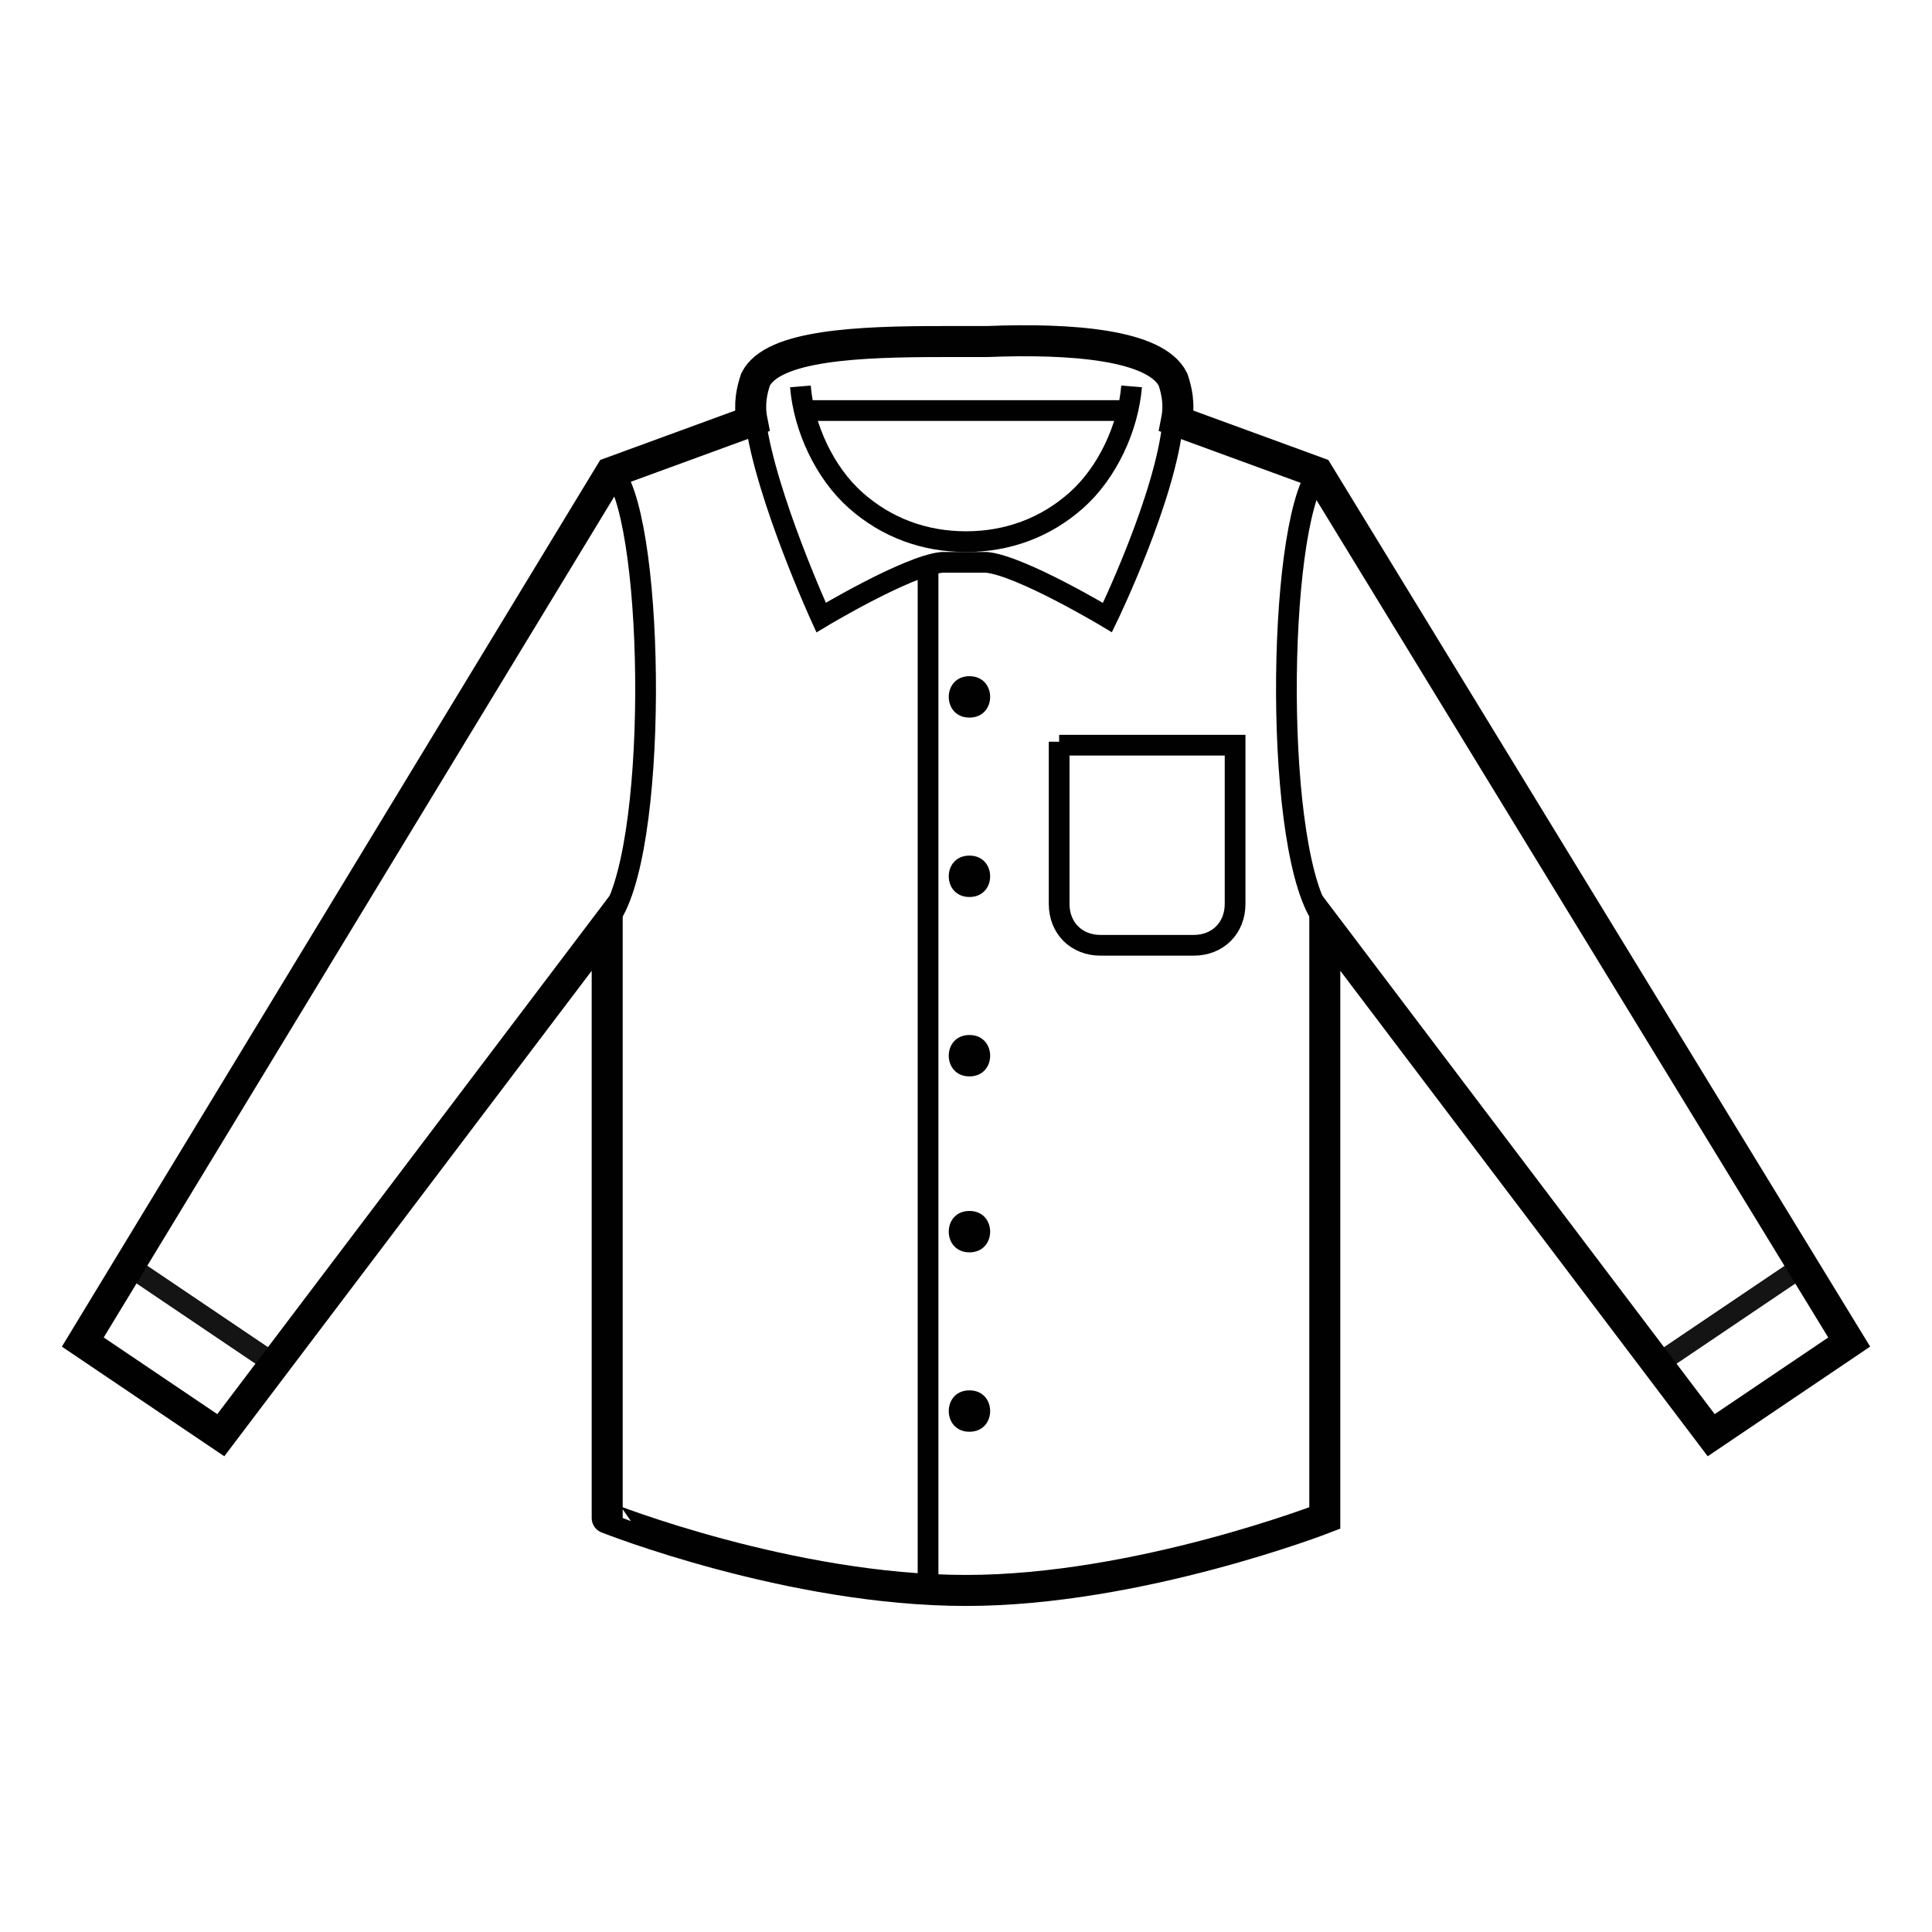
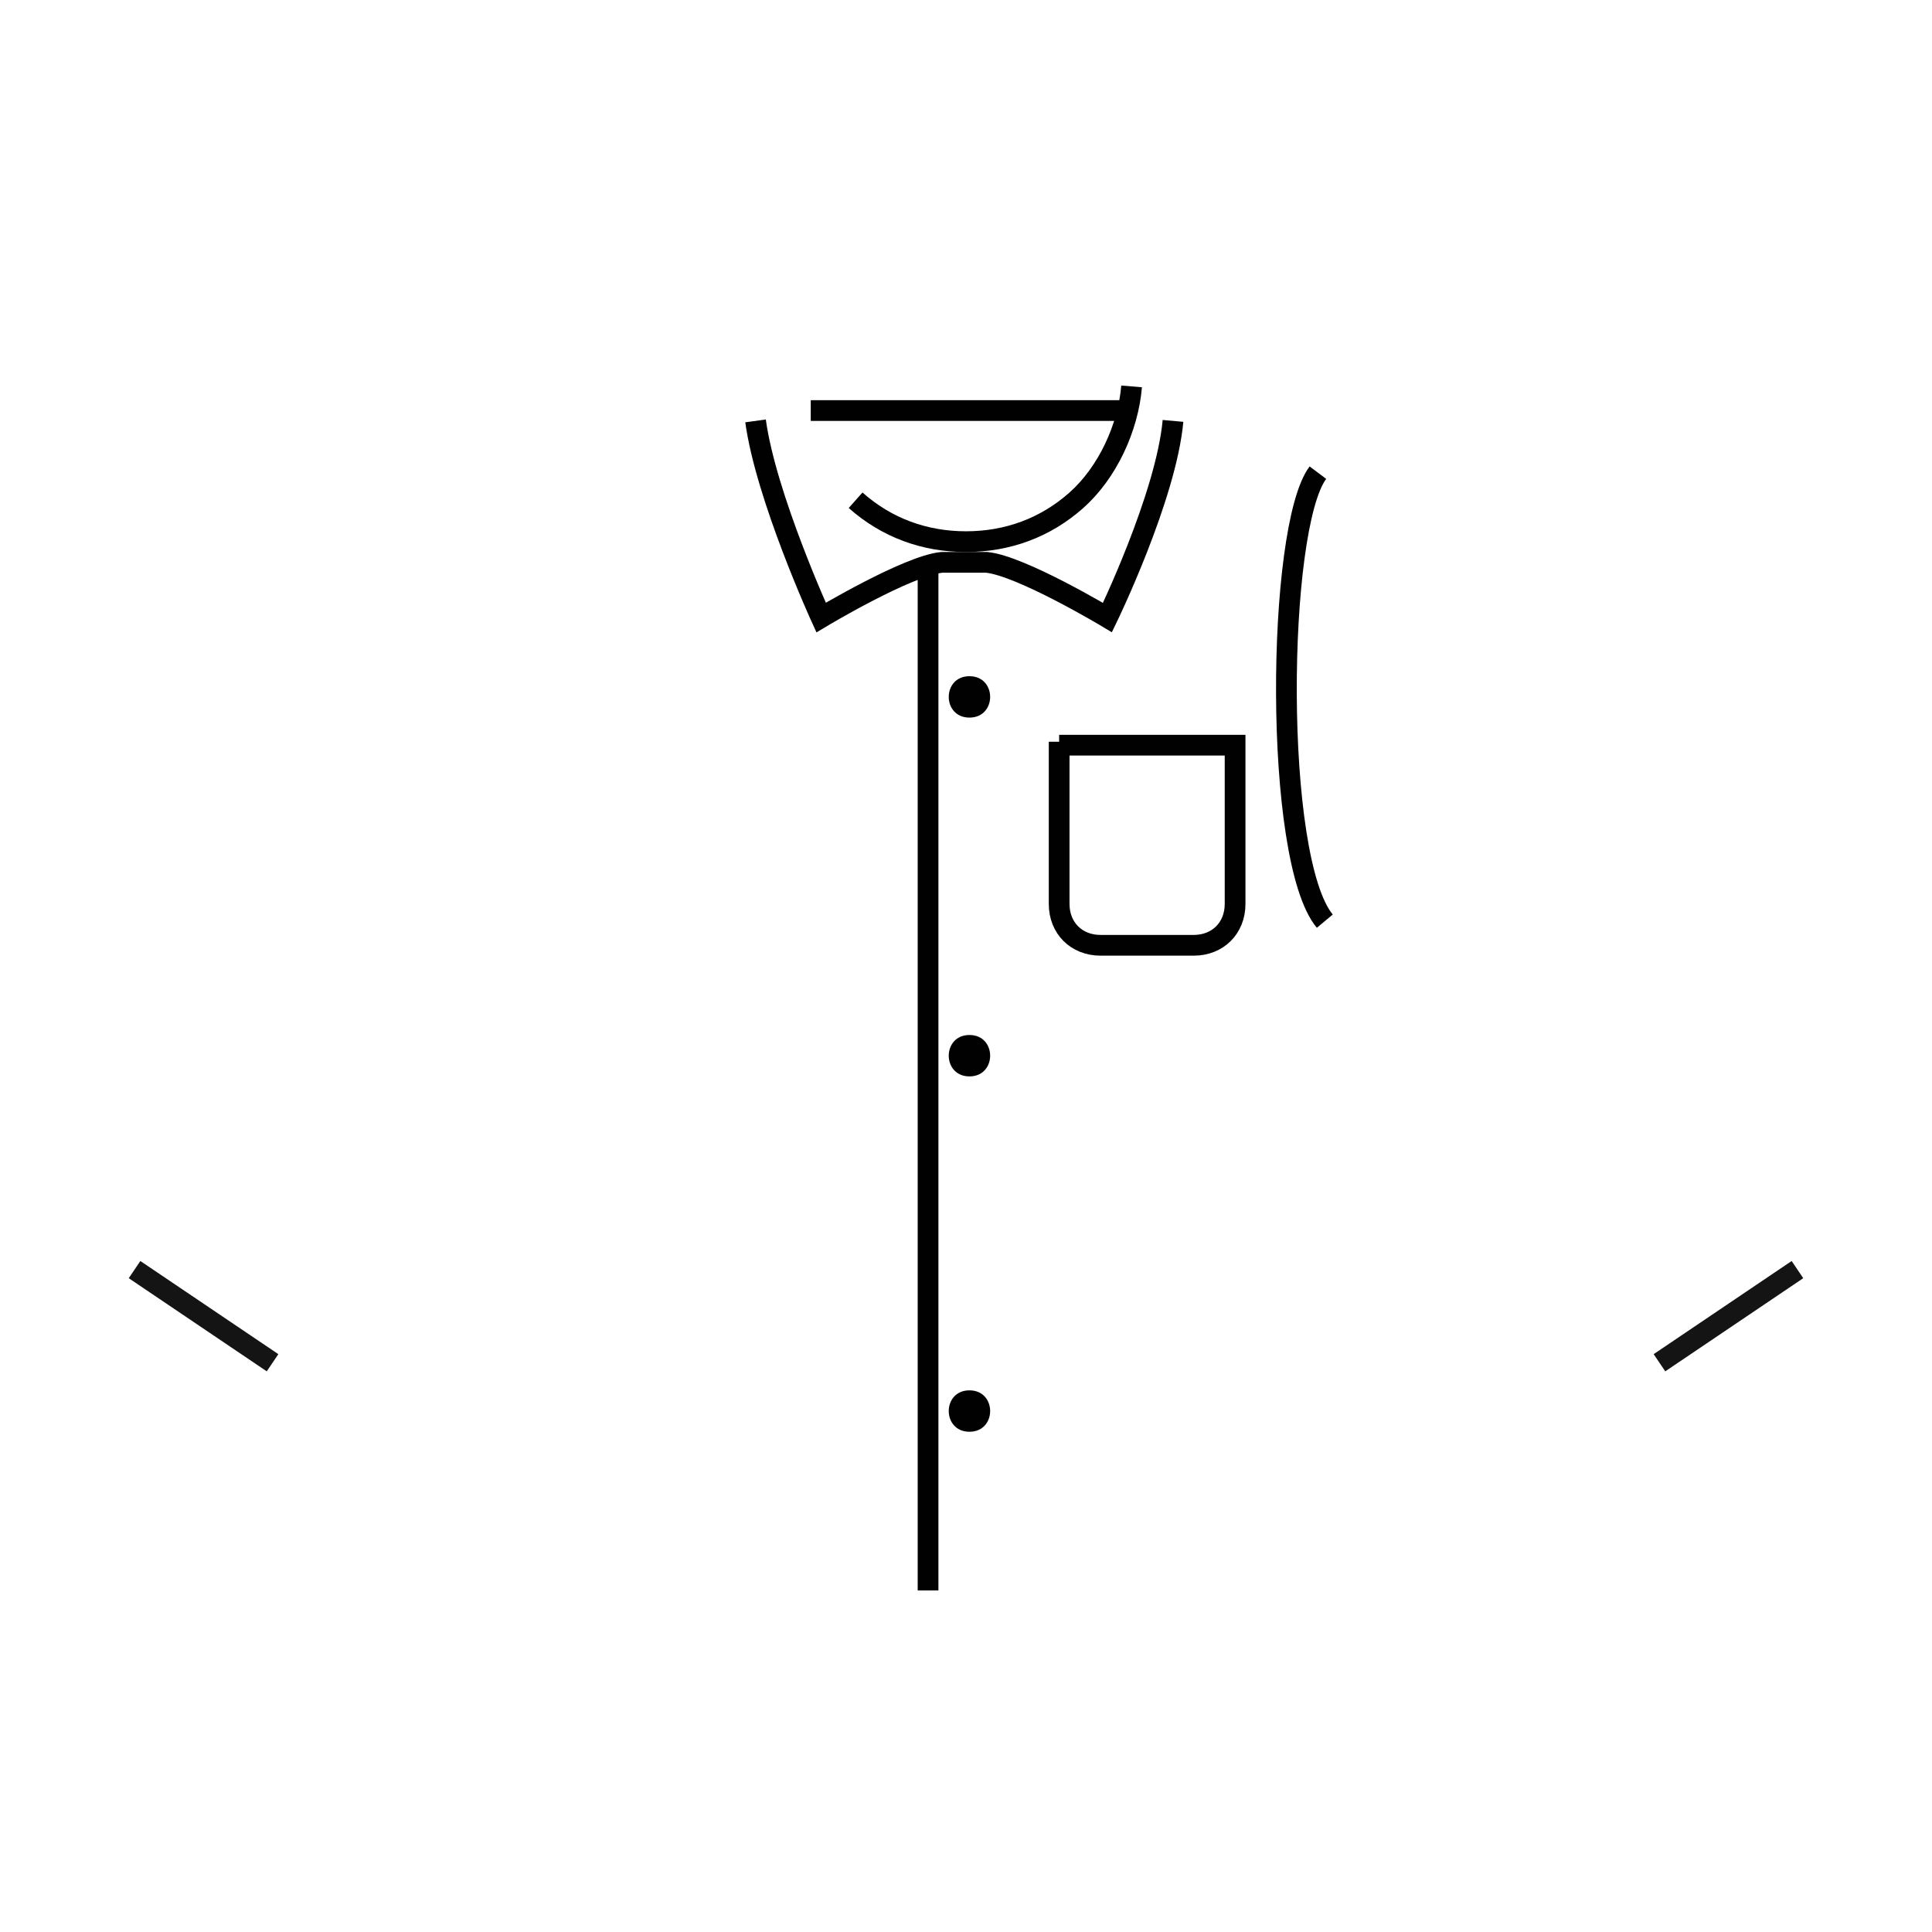
<svg xmlns="http://www.w3.org/2000/svg" xml:space="preserve" style="enable-background:new 0 0 56 56;" viewBox="0 0 56 56" y="0px" x="0px" id="Layer_1" version="1.1">
  <style type="text/css">
	.st0{fill:none;stroke:#151415;stroke-width:0.601;}
	.st1{fill:none;stroke:#010101;stroke-width:0.601;}
	.st2{fill:none;stroke:#151415;stroke-width:0.571;}
	.st3{fill:none;stroke:#010101;stroke-width:0.899;}
	.st4{fill:#010101;}
</style>
  <g>
    <path d="M3.9,36.8l4,2.7" class="st0" />
-     <path d="M28,15.7c-1.2,0-2.3-0.4-3.2-1.2c-0.9-0.8-1.5-2.1-1.6-3.3" class="st1" />
+     <path d="M28,15.7c-1.2,0-2.3-0.4-3.2-1.2" class="st1" />
    <line y2="11.9" x2="32.6" y1="11.9" x1="23.5" class="st1" />
    <line y2="46.1" x2="26.9" y1="16.3" x1="26.9" class="st1" />
    <path d="M27.3,16.3" class="st0" />
    <path d="M28.6,16.3" class="st0" />
    <path d="M28,15.7c1.2,0,2.3-0.4,3.2-1.2c0.9-0.8,1.5-2.1,1.6-3.3" class="st1" />
-     <path d="M25.6,9.9" class="st2" />
-     <path d="M17.6,26.7c1.5-1.8,1.4-11.4,0.2-13" class="st1" />
    <path d="M52.1,36.8l-4,2.7" class="st0" />
-     <path d="M28,46.1c5,0,10.4-2.1,10.4-2.1l0-17.2l11.2,14.8l4-2.7L38.2,13.7l-4.1-1.5l0,0c0.1-0.5,0-0.9-0.1-1.2   c-0.5-1-2.9-1.2-5.4-1.1h-1.3c-2.4,0-4.9,0.1-5.4,1.1c-0.1,0.3-0.2,0.7-0.1,1.2l0,0l-4.1,1.5L2.4,38.9l4,2.7l11.2-14.8l0,17.2   C17.6,44,22.9,46.1,28,46.1z" class="st3" />
    <path d="M34,12.2c-0.2,2.2-1.9,5.7-1.9,5.7s-2.5-1.5-3.5-1.6c-0.3,0-1,0-1.3,0c-1,0.1-3.5,1.6-3.5,1.6   s-1.6-3.5-1.9-5.7" class="st1" />
    <path d="M38.4,26.7c-1.5-1.8-1.4-11.4-0.2-13" class="st1" />
    <g>
      <g>
        <path d="M28.1,41.5c0.8,0,0.8-1.2,0-1.2C27.3,40.3,27.3,41.5,28.1,41.5L28.1,41.5z" class="st4" />
      </g>
    </g>
    <g>
      <g>
        <path d="M28.1,20.8c0.8,0,0.8-1.2,0-1.2C27.3,19.6,27.3,20.8,28.1,20.8L28.1,20.8z" class="st4" />
      </g>
    </g>
    <g>
      <g>
-         <path d="M28.1,26c0.8,0,0.8-1.2,0-1.2C27.3,24.8,27.3,26,28.1,26L28.1,26z" class="st4" />
-       </g>
+         </g>
    </g>
    <g>
      <g>
        <path d="M28.1,31.2c0.8,0,0.8-1.2,0-1.2C27.3,30,27.3,31.2,28.1,31.2L28.1,31.2z" class="st4" />
      </g>
    </g>
    <g>
      <g>
-         <path d="M28.1,36.3c0.8,0,0.8-1.2,0-1.2C27.3,35.1,27.3,36.3,28.1,36.3L28.1,36.3z" class="st4" />
-       </g>
+         </g>
    </g>
    <path d="M30.7,21.5v4.7c0,0.7,0.5,1.2,1.2,1.2h2.7c0.7,0,1.2-0.5,1.2-1.2v-4.6H30.7z" class="st1" />
  </g>
</svg>